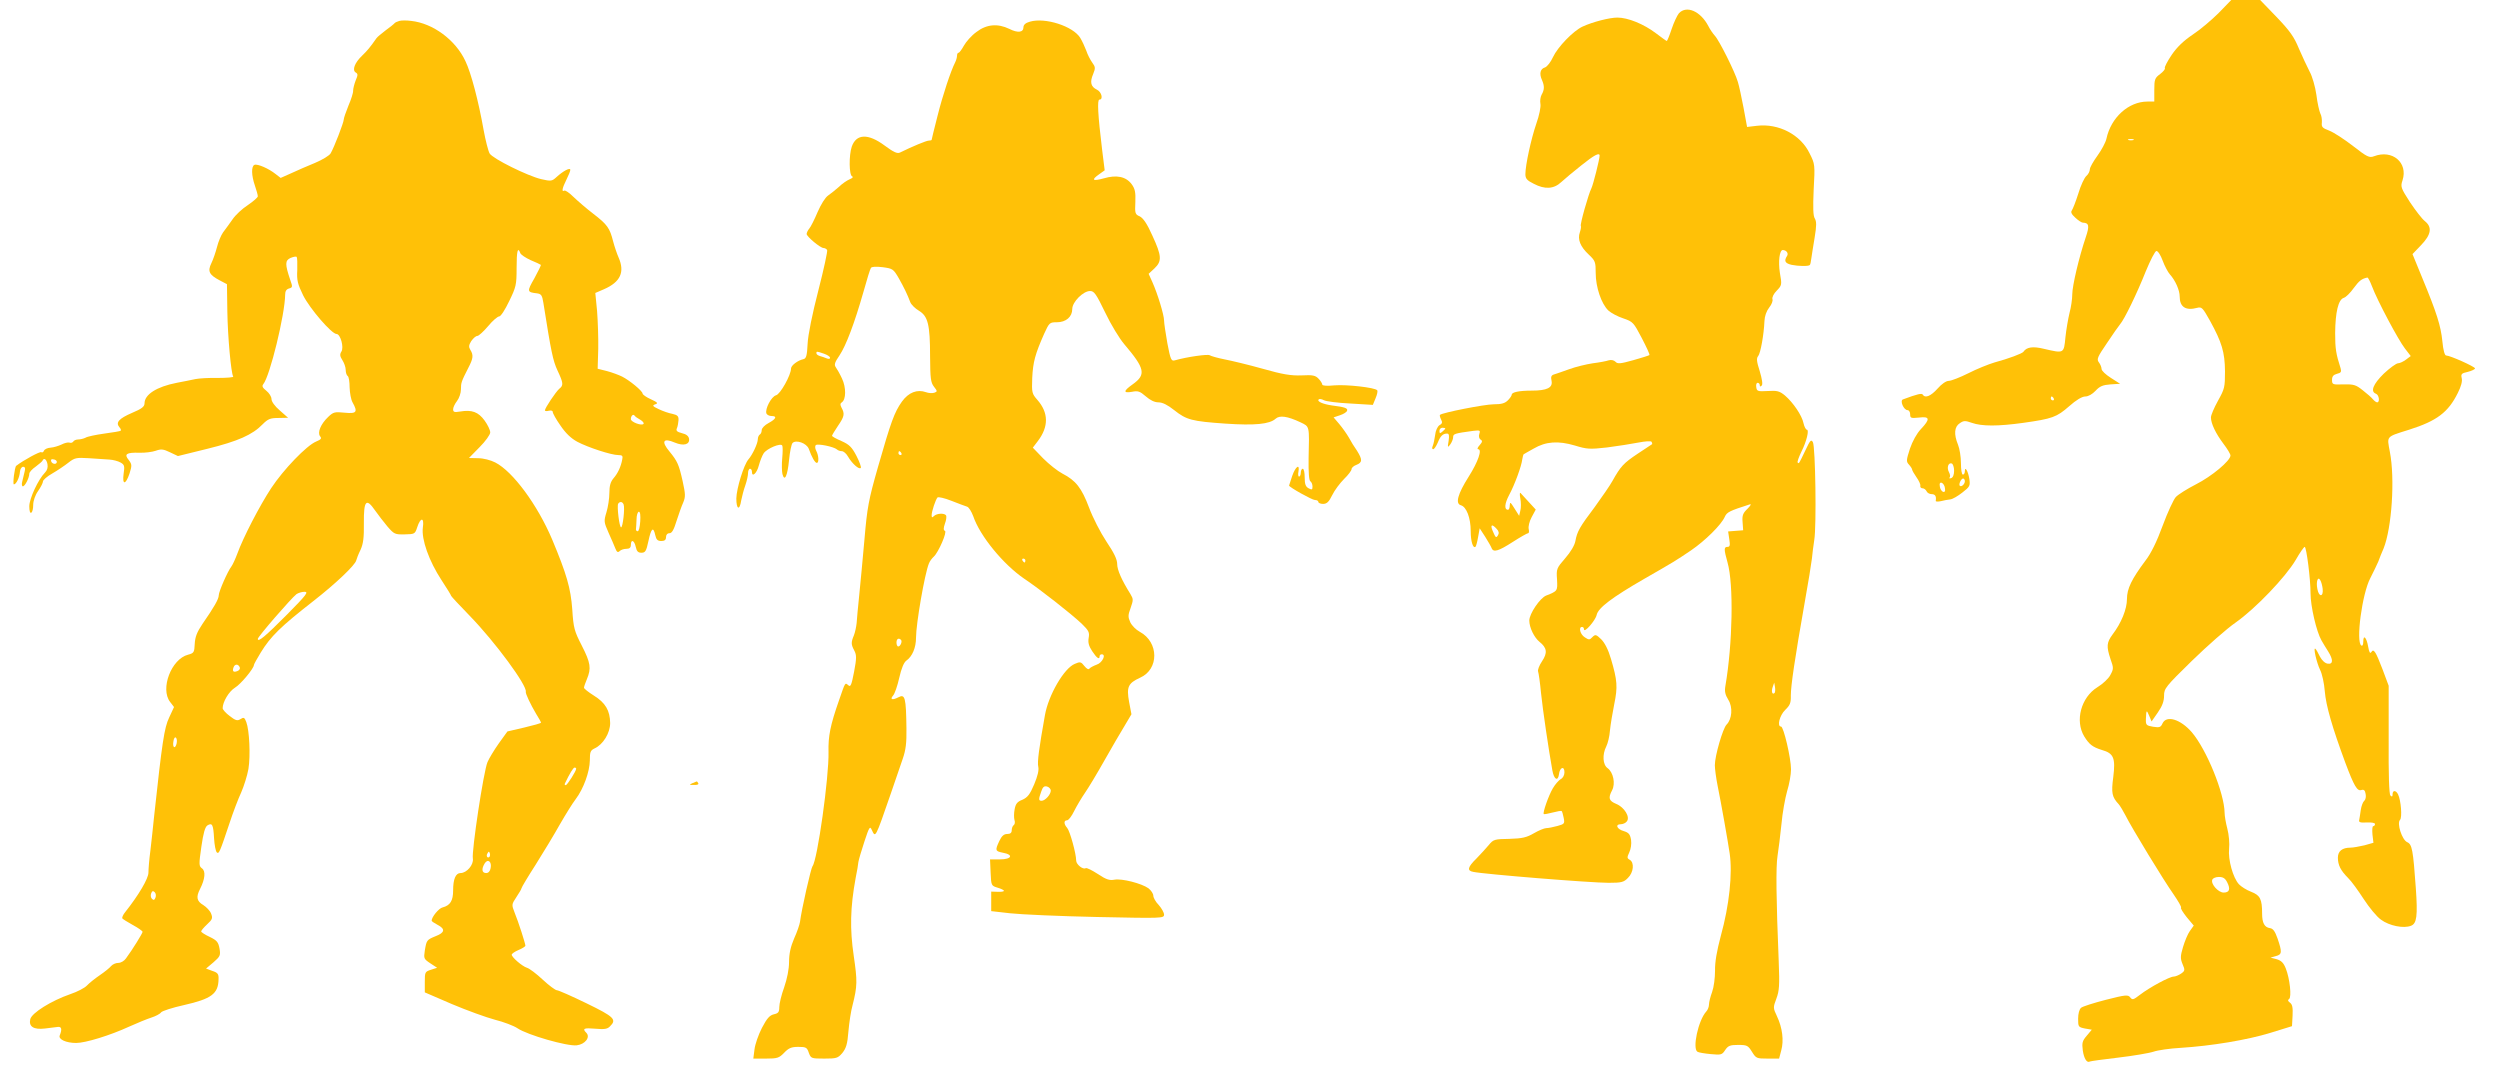
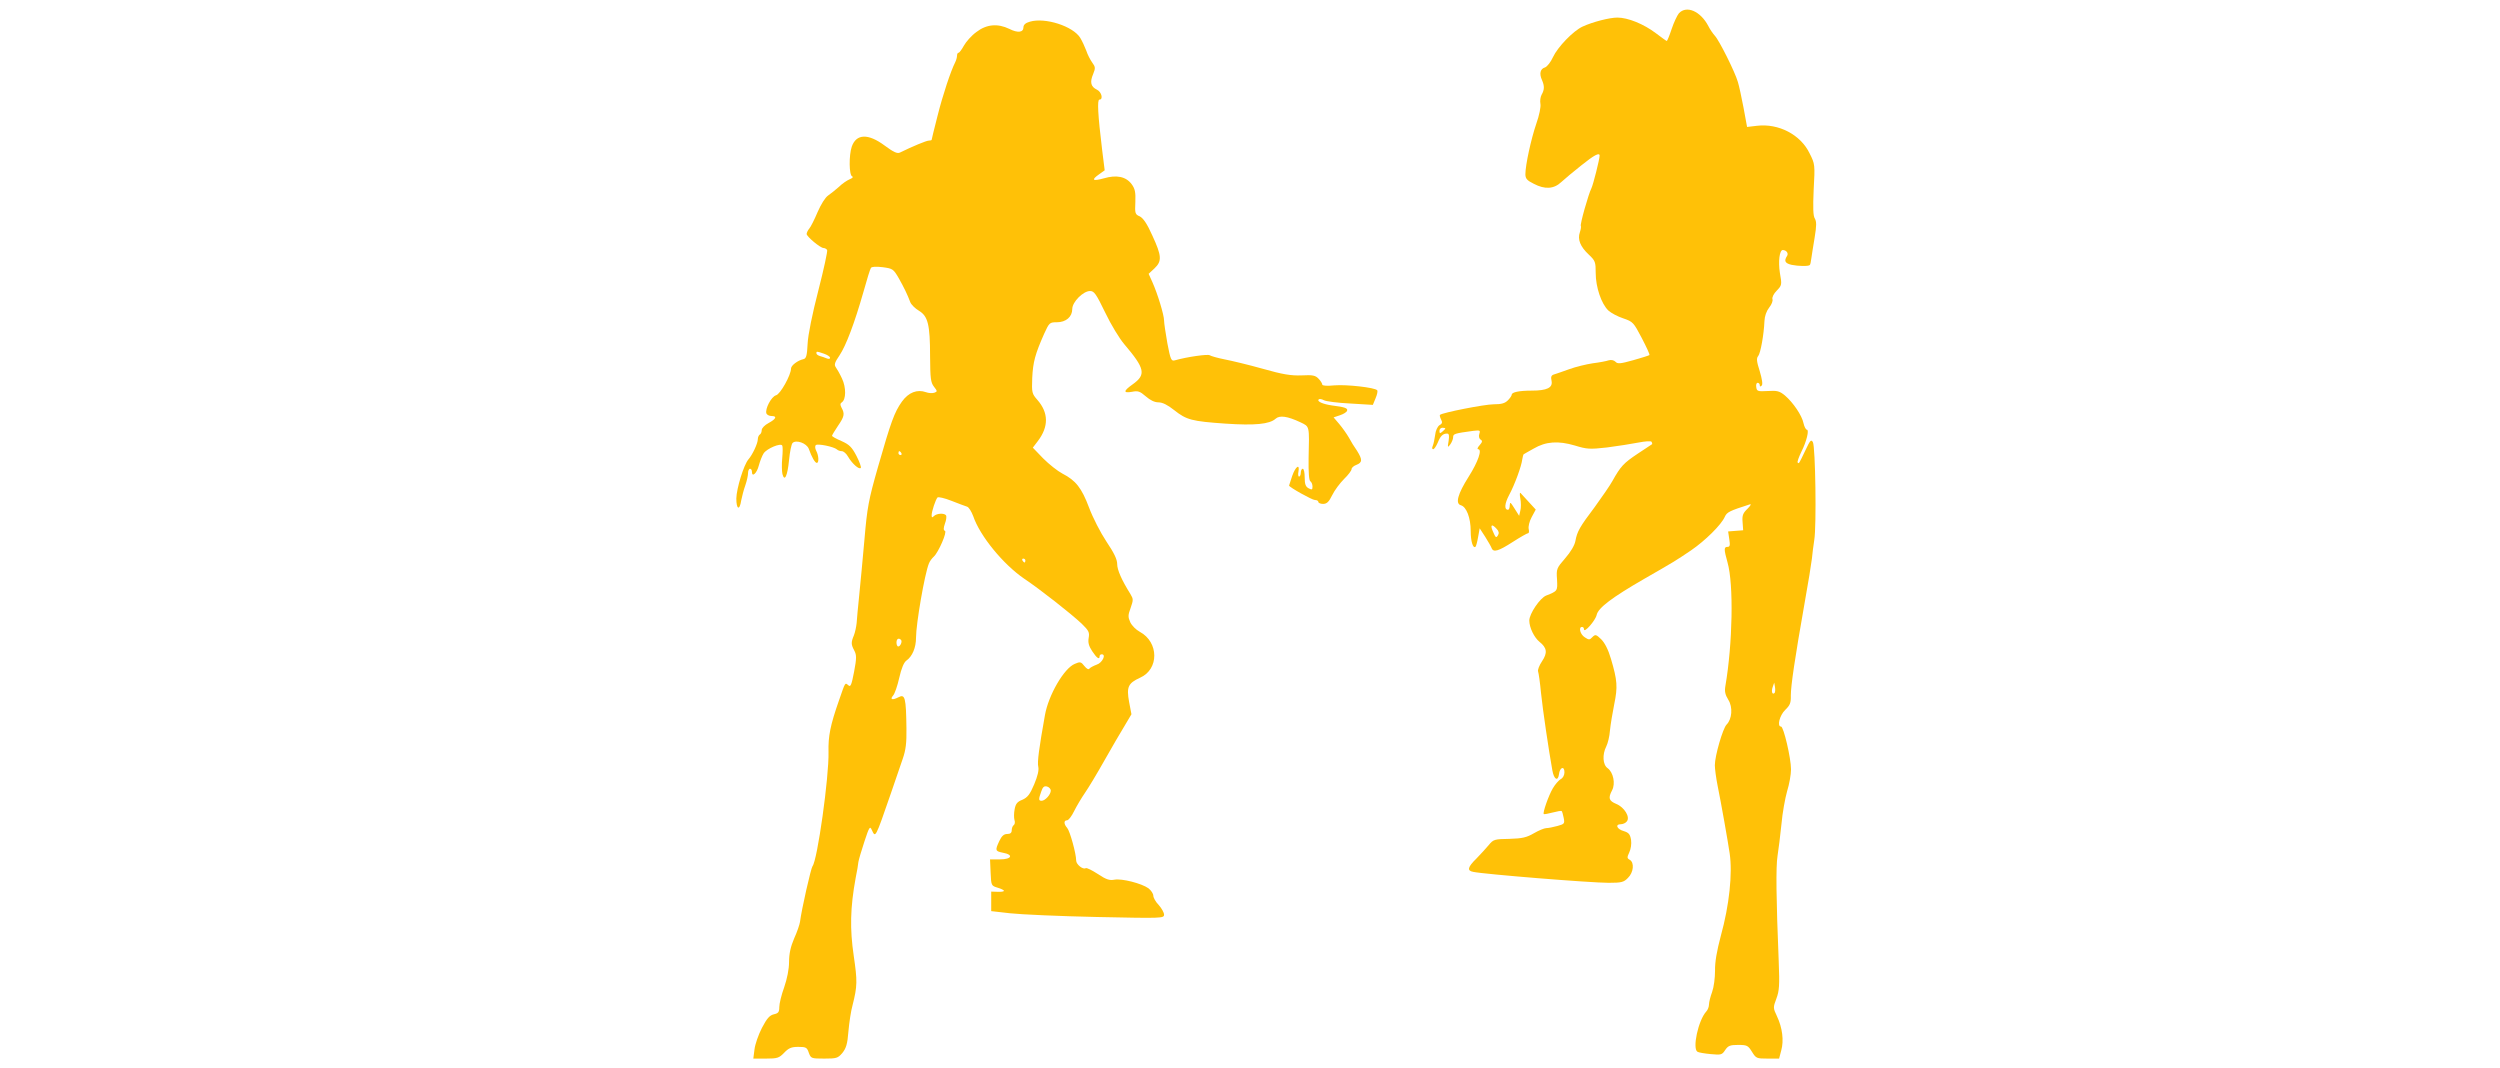
<svg xmlns="http://www.w3.org/2000/svg" version="1.0" width="1280pt" height="547pt" viewBox="0 0 1280 547" preserveAspectRatio="xMidYMid meet">
  <g transform="translate(0,547) scale(0.1,-0.1)" fill="#ffc107" stroke="none">
-     <path d="M11360 5404 c-36 -36 -95 -86 -133 -111 -46 -31 -80 -63 -108 -104 -22 -33 -38 -63 -35 -68 3 -4 -8 -18 -24 -30 -27 -20 -30 -27 -30 -81 l0 -60 -35 0 c-97 0 -187 -82 -210 -190 -4 -19 -25 -58 -46 -87 -21 -29 -39 -60 -39 -70 0 -10 -8 -26 -18 -34 -10 -9 -29 -49 -41 -90 -13 -41 -28 -79 -33 -86 -7 -9 -2 -20 18 -38 15 -14 32 -25 38 -25 32 -1 35 -16 15 -75 -35 -104 -69 -249 -69 -292 0 -23 -6 -66 -14 -95 -7 -29 -17 -86 -21 -125 -8 -84 -7 -83 -110 -59 -57 14 -89 9 -105 -15 -6 -9 -75 -35 -149 -55 -30 -9 -90 -33 -133 -55 -42 -21 -88 -39 -100 -39 -14 0 -37 -16 -58 -40 -34 -38 -63 -50 -75 -31 -5 9 -27 4 -102 -24 -17 -6 4 -55 24 -55 7 0 13 -10 13 -21 0 -20 4 -21 45 -17 56 7 59 -7 10 -59 -21 -22 -43 -62 -56 -100 -19 -59 -20 -66 -5 -82 9 -10 16 -21 16 -25 0 -4 10 -22 22 -39 13 -18 22 -38 20 -44 -2 -7 4 -13 11 -13 8 0 17 -7 21 -15 3 -8 15 -15 26 -15 18 0 25 -11 21 -34 -1 -5 11 -5 26 -2 15 4 37 8 48 9 12 1 39 17 62 35 39 30 41 35 36 70 -6 39 -23 68 -23 39 0 -9 -4 -17 -10 -17 -6 0 -10 26 -10 59 0 32 -7 75 -15 94 -22 54 -19 92 9 110 20 14 28 14 62 2 51 -18 134 -18 263 0 149 21 171 29 235 85 36 32 66 50 83 50 15 0 36 12 52 29 22 24 38 30 77 33 l49 3 -47 30 c-27 17 -48 37 -48 46 0 8 -6 24 -14 34 -12 16 -7 27 42 99 30 45 60 88 67 96 22 25 87 159 131 270 24 58 48 105 55 105 8 0 22 -22 32 -50 10 -27 27 -59 37 -70 28 -31 50 -81 50 -113 0 -54 31 -74 90 -58 23 6 28 0 65 -66 61 -111 76 -161 77 -259 0 -82 -2 -90 -36 -151 -20 -36 -36 -74 -36 -85 0 -32 25 -83 64 -135 20 -26 36 -53 36 -60 0 -27 -96 -107 -177 -148 -45 -23 -91 -52 -103 -65 -11 -12 -42 -78 -67 -146 -30 -82 -60 -143 -88 -179 -71 -95 -95 -144 -95 -197 0 -52 -29 -123 -74 -182 -30 -41 -32 -60 -10 -126 16 -45 16 -50 -1 -81 -9 -18 -39 -46 -67 -63 -83 -52 -115 -171 -67 -251 26 -42 43 -55 91 -70 60 -17 70 -41 58 -138 -11 -83 -7 -102 28 -140 7 -8 22 -33 34 -56 33 -66 197 -335 246 -404 24 -35 42 -66 39 -69 -4 -3 10 -25 29 -49 l36 -43 -20 -28 c-11 -15 -26 -52 -35 -82 -14 -47 -14 -59 -2 -88 13 -30 12 -34 -8 -48 -12 -8 -29 -15 -37 -15 -22 0 -125 -56 -173 -93 -34 -26 -39 -28 -50 -14 -11 15 -23 14 -125 -12 -62 -16 -119 -34 -127 -41 -9 -8 -15 -30 -15 -56 0 -41 1 -43 35 -50 l35 -6 -26 -31 c-23 -27 -25 -37 -20 -76 6 -41 21 -65 36 -56 3 2 68 11 145 20 77 9 158 23 180 30 22 8 85 17 140 20 157 10 340 40 460 77 l110 34 3 54 c2 41 -1 57 -13 66 -11 8 -13 14 -5 19 14 9 4 105 -17 157 -11 28 -23 40 -47 47 l-31 8 28 8 c31 8 32 20 8 90 -13 37 -23 51 -39 53 -28 4 -40 27 -40 74 0 75 -10 94 -56 112 -24 9 -52 27 -63 39 -30 33 -56 125 -50 182 3 26 -1 72 -9 102 -8 30 -14 66 -14 81 -1 100 -92 324 -168 413 -57 66 -130 89 -150 45 -9 -20 -15 -22 -48 -17 -35 6 -38 9 -37 39 2 48 3 50 17 17 l12 -29 32 46 c23 33 32 58 32 86 0 37 7 46 143 179 78 76 179 165 224 196 101 71 255 232 307 320 21 37 42 67 46 67 9 0 30 -164 30 -239 0 -64 30 -195 56 -240 8 -14 23 -39 34 -56 27 -43 26 -67 -2 -63 -14 2 -29 16 -40 36 -9 19 -19 37 -23 40 -13 12 6 -71 24 -108 10 -19 21 -69 24 -110 6 -73 38 -184 105 -365 45 -120 61 -147 82 -140 13 4 19 -1 22 -20 3 -14 0 -29 -7 -35 -7 -6 -15 -27 -18 -48 -3 -20 -6 -43 -8 -51 -3 -11 6 -14 39 -12 25 1 42 -2 42 -8 0 -6 -4 -11 -9 -11 -5 0 -6 -19 -4 -43 l5 -42 -46 -13 c-26 -6 -58 -12 -72 -12 -42 0 -64 -18 -64 -51 0 -38 14 -66 52 -104 17 -16 52 -65 80 -108 28 -43 67 -91 89 -106 42 -31 115 -46 153 -31 30 11 35 50 25 193 -14 195 -19 224 -44 235 -27 12 -54 97 -37 114 12 12 5 101 -10 131 -11 22 -28 22 -28 0 0 -12 -3 -14 -11 -6 -7 7 -10 105 -9 286 l0 276 -31 83 c-36 94 -46 109 -58 89 -6 -9 -11 -1 -16 28 -8 47 -25 65 -25 26 0 -15 -4 -24 -10 -20 -29 18 4 266 46 345 16 31 34 69 41 85 6 17 18 47 27 67 42 105 59 356 32 495 -15 82 -22 75 99 113 142 45 200 89 249 188 17 34 24 60 20 76 -5 21 -1 25 31 32 20 5 37 13 37 18 -1 9 -128 66 -148 66 -7 0 -15 27 -19 72 -8 80 -29 146 -103 325 l-50 122 44 46 c52 54 58 92 19 123 -14 11 -48 55 -76 97 -47 73 -49 79 -38 112 29 90 -52 159 -146 123 -24 -9 -35 -4 -107 52 -45 35 -99 70 -122 79 -35 13 -41 19 -38 42 1 15 -2 36 -8 46 -5 11 -15 53 -20 95 -6 42 -21 95 -35 120 -13 25 -38 79 -55 118 -24 59 -46 90 -114 161 l-84 87 -74 0 -74 0 -64 -66z m-437 -651 c-7 -2 -19 -2 -25 0 -7 3 -2 5 12 5 14 0 19 -2 13 -5z m1222 -750 c27 -72 134 -273 168 -317 l30 -39 -24 -18 c-13 -10 -32 -19 -41 -19 -9 0 -42 -24 -73 -53 -55 -54 -70 -92 -40 -103 16 -6 21 -44 6 -44 -5 0 -14 7 -21 15 -7 9 -31 30 -53 47 -35 28 -46 31 -98 30 -56 -2 -59 -1 -59 23 0 18 7 26 25 31 21 5 24 10 19 28 -24 75 -28 100 -28 181 1 107 16 171 44 180 11 3 34 26 51 50 28 38 41 48 70 54 4 0 14 -20 24 -46z m-1630 -573 c3 -5 1 -10 -4 -10 -6 0 -11 5 -11 10 0 6 2 10 4 10 3 0 8 -4 11 -10z m-510 -370 c0 -21 -6 -35 -15 -38 -8 -3 -12 -1 -8 3 4 4 3 16 -3 27 -13 23 -4 51 14 45 6 -2 12 -19 12 -37z m55 -54 c0 -15 -18 -31 -26 -23 -7 7 7 37 17 37 5 0 9 -6 9 -14z m-102 -35 c3 -16 -1 -22 -10 -19 -7 3 -15 15 -16 27 -3 16 1 22 10 19 7 -3 15 -15 16 -27z m1934 -515 c5 -43 -19 -45 -27 -2 -8 39 3 68 15 45 5 -8 10 -27 12 -43z m-489 -1503 c18 -35 12 -53 -18 -53 -27 0 -67 44 -58 66 3 8 18 14 34 14 21 0 32 -7 42 -27z" />
    <path d="M8596 5402 c-9 -11 -26 -47 -37 -80 -11 -34 -23 -62 -25 -62 -2 0 -27 18 -56 40 -62 47 -143 80 -197 80 -40 0 -126 -22 -178 -46 -48 -22 -128 -105 -152 -157 -11 -25 -30 -48 -40 -52 -25 -7 -31 -32 -16 -65 13 -30 13 -49 -2 -75 -6 -11 -9 -32 -6 -47 3 -14 -6 -59 -21 -101 -27 -79 -56 -212 -56 -259 0 -22 8 -32 43 -49 57 -30 103 -27 141 9 17 16 63 54 102 85 66 53 94 68 94 50 0 -18 -33 -149 -42 -167 -15 -29 -60 -188 -54 -193 2 -3 0 -17 -5 -32 -13 -37 2 -74 46 -115 33 -31 35 -38 35 -94 0 -72 29 -158 65 -192 13 -12 48 -31 76 -40 50 -17 53 -21 95 -101 24 -46 42 -85 39 -87 -2 -2 -39 -14 -82 -26 -68 -19 -81 -20 -92 -8 -8 8 -22 11 -35 7 -11 -4 -48 -11 -81 -15 -33 -5 -87 -18 -120 -30 -33 -12 -68 -24 -78 -27 -14 -4 -18 -12 -13 -33 7 -35 -23 -50 -102 -50 -64 0 -102 -8 -102 -21 0 -5 -9 -18 -20 -29 -15 -15 -33 -20 -72 -20 -47 0 -264 -43 -275 -54 -3 -2 0 -13 5 -23 8 -15 7 -22 -8 -30 -10 -7 -20 -28 -22 -50 -3 -21 -8 -46 -12 -55 -5 -11 -4 -18 2 -18 5 0 15 15 23 33 14 35 26 47 48 47 10 0 12 -9 8 -37 -6 -35 -5 -36 8 -19 8 11 15 28 15 37 0 18 7 20 103 33 35 4 37 3 31 -16 -4 -12 -1 -24 7 -29 10 -6 9 -12 -5 -28 -11 -12 -14 -21 -8 -21 22 0 0 -64 -48 -140 -57 -90 -70 -139 -40 -147 28 -8 50 -64 50 -132 0 -53 12 -92 25 -80 3 4 9 26 13 50 l8 44 28 -43 c15 -24 30 -50 33 -58 9 -24 35 -16 108 31 39 25 74 45 79 45 4 0 6 9 3 21 -3 12 3 39 15 61 l21 39 -34 37 c-19 20 -38 42 -43 47 -5 6 -6 -6 -2 -27 4 -20 4 -49 0 -63 l-6 -26 -24 38 c-20 32 -23 35 -24 16 0 -13 -4 -23 -9 -23 -20 0 -18 31 6 76 28 52 63 147 67 182 2 12 5 24 7 26 2 1 25 15 51 29 63 37 126 41 211 16 62 -19 76 -20 165 -10 53 7 125 18 160 25 36 7 65 9 68 4 3 -5 4 -10 3 -12 -2 -1 -35 -23 -74 -49 -72 -48 -87 -64 -129 -139 -13 -24 -55 -84 -91 -134 -77 -102 -90 -125 -99 -174 -4 -22 -24 -56 -52 -88 -44 -51 -46 -54 -42 -109 3 -59 3 -59 -55 -82 -32 -12 -87 -94 -87 -128 0 -36 25 -87 52 -109 39 -31 42 -57 13 -100 -14 -21 -23 -44 -20 -52 3 -8 10 -57 15 -110 9 -87 39 -290 58 -396 8 -47 29 -59 34 -20 4 36 28 44 28 10 0 -15 -8 -30 -19 -35 -10 -6 -29 -27 -41 -48 -22 -38 -52 -124 -46 -131 2 -2 23 2 46 8 23 6 44 10 46 7 2 -2 7 -17 10 -34 6 -30 4 -32 -32 -42 -22 -6 -47 -11 -57 -11 -10 0 -39 -12 -63 -26 -38 -22 -59 -27 -126 -29 -76 -1 -82 -3 -105 -31 -13 -16 -42 -47 -63 -69 -46 -45 -50 -63 -17 -69 56 -12 601 -56 693 -56 66 0 78 3 99 25 29 28 34 79 9 93 -14 8 -14 12 -2 38 8 17 12 43 9 64 -5 29 -12 37 -38 45 -35 10 -45 35 -14 35 10 0 24 6 30 14 19 22 -12 73 -54 90 -38 16 -42 30 -21 70 18 34 6 92 -23 113 -25 17 -28 70 -7 111 8 16 17 52 19 82 3 30 13 91 22 135 18 88 16 121 -17 232 -14 48 -32 82 -50 100 -26 25 -30 26 -45 11 -14 -15 -18 -15 -39 -1 -24 15 -33 53 -14 53 6 0 10 -5 10 -12 0 -22 59 45 65 74 8 36 80 90 243 184 155 89 160 92 240 146 73 50 155 131 173 172 11 24 23 30 129 64 8 2 2 -8 -13 -23 -23 -22 -28 -34 -25 -68 l3 -42 -39 -3 -38 -3 6 -40 c5 -31 3 -39 -9 -39 -19 0 -19 -12 0 -80 32 -112 26 -417 -11 -632 -5 -28 -1 -45 15 -71 24 -38 19 -99 -9 -127 -19 -19 -60 -160 -60 -208 0 -17 6 -64 14 -104 18 -88 53 -286 62 -348 15 -102 -2 -265 -45 -420 -21 -79 -31 -136 -30 -180 0 -37 -6 -84 -15 -109 -9 -24 -16 -53 -16 -64 0 -11 -6 -28 -14 -36 -41 -45 -72 -190 -45 -206 6 -4 36 -9 68 -12 53 -5 58 -4 74 21 15 22 25 26 66 26 46 0 51 -3 71 -35 21 -34 24 -35 80 -35 l59 0 11 42 c14 50 6 116 -22 175 -20 42 -20 45 -3 90 15 40 17 67 12 192 -13 315 -15 485 -6 539 5 31 14 104 20 162 5 58 19 134 29 169 11 35 20 85 20 112 0 57 -38 219 -51 219 -22 0 -7 58 21 85 25 24 30 36 29 74 0 49 20 187 71 476 18 99 34 200 37 225 2 25 8 68 12 95 12 70 6 478 -7 501 -9 16 -14 10 -38 -41 -35 -73 -33 -70 -40 -63 -3 3 6 28 19 55 27 53 41 113 28 113 -5 0 -13 15 -17 33 -8 40 -53 106 -95 142 -28 23 -40 26 -88 23 -52 -3 -56 -1 -59 20 -2 12 1 22 7 22 6 0 11 -5 11 -12 0 -8 3 -9 10 -2 6 6 2 32 -10 73 -16 50 -18 67 -8 78 12 15 29 109 32 179 1 25 10 51 24 69 13 16 20 35 17 43 -3 9 6 28 22 44 26 27 27 30 16 91 -9 58 -2 117 15 117 19 -1 30 -17 22 -30 -17 -26 -11 -38 23 -46 34 -7 86 -8 93 -1 3 2 6 18 8 34 2 16 10 64 17 107 10 61 10 81 1 97 -9 14 -10 54 -6 148 7 127 7 131 -21 186 -46 96 -159 154 -269 141 l-51 -6 -18 98 c-10 53 -23 113 -29 132 -14 50 -96 214 -118 237 -10 11 -25 33 -33 49 -40 77 -112 108 -151 66z m-1196 -2126 c0 -2 -7 -9 -15 -16 -12 -10 -15 -10 -15 4 0 9 7 16 15 16 8 0 15 -2 15 -4z m263 -514 c11 -11 13 -22 7 -32 -10 -16 -12 -15 -28 23 -13 31 -3 36 21 9z m1423 -840 c-12 -11 -18 7 -10 30 l8 23 4 -23 c2 -13 1 -26 -2 -30z" />
-     <path d="M2045 5363 c-11 -3 -22 -8 -25 -12 -3 -4 -23 -20 -45 -36 -22 -17 -43 -34 -47 -40 -33 -47 -47 -64 -74 -90 -38 -36 -52 -74 -33 -86 12 -7 12 -13 0 -41 -7 -18 -13 -42 -13 -52 1 -10 -10 -45 -24 -77 -13 -32 -24 -64 -24 -71 0 -15 -49 -142 -67 -173 -6 -11 -42 -33 -80 -49 -37 -15 -92 -39 -122 -53 l-54 -24 -26 20 c-35 28 -92 53 -108 47 -17 -7 -16 -54 2 -106 8 -23 15 -48 15 -55 0 -6 -23 -26 -51 -45 -28 -18 -64 -51 -79 -74 -16 -22 -37 -52 -48 -66 -10 -14 -24 -47 -31 -75 -7 -27 -20 -65 -29 -83 -20 -41 -11 -59 42 -87 l38 -20 2 -140 c2 -129 19 -316 30 -333 3 -4 -32 -7 -77 -7 -45 1 -98 -2 -117 -6 -19 -4 -62 -13 -95 -19 -103 -20 -165 -60 -165 -105 0 -17 -14 -28 -64 -49 -67 -29 -85 -49 -65 -73 7 -7 10 -16 7 -18 -2 -3 -40 -9 -84 -15 -43 -6 -87 -15 -96 -21 -10 -5 -27 -9 -37 -9 -11 0 -23 -5 -26 -11 -4 -6 -13 -8 -20 -5 -7 2 -25 -2 -40 -10 -15 -7 -40 -15 -56 -16 -16 -1 -31 -8 -34 -16 -3 -7 -9 -11 -14 -7 -7 4 -89 -40 -128 -70 -8 -6 -19 -95 -12 -95 12 0 29 35 31 64 1 15 9 26 16 26 10 0 13 -7 8 -25 -3 -14 -9 -36 -12 -50 -4 -14 -2 -25 3 -25 11 0 33 44 33 65 0 7 15 24 33 36 17 13 34 27 35 31 7 16 20 7 25 -18 3 -17 -1 -32 -13 -44 -34 -34 -80 -133 -80 -172 0 -24 4 -37 10 -33 6 3 10 21 10 40 0 20 10 50 25 71 14 20 25 42 25 49 0 7 21 26 48 41 26 15 63 40 82 55 32 25 40 27 105 23 39 -3 86 -6 105 -7 19 -1 45 -8 57 -15 20 -11 22 -18 16 -57 -8 -59 10 -59 30 0 13 42 13 47 -4 70 -25 30 -12 39 55 37 28 -1 66 4 83 10 28 10 39 9 74 -8 l40 -19 150 37 c158 39 232 72 284 126 27 27 39 32 81 32 l49 1 -42 37 c-26 22 -43 46 -43 59 0 12 -12 31 -26 42 -20 16 -24 24 -16 34 34 41 111 357 112 458 0 18 6 28 20 32 18 5 19 8 6 44 -27 80 -27 99 1 112 14 6 28 9 32 6 3 -4 4 -34 3 -68 -3 -53 2 -71 30 -129 34 -68 146 -198 171 -198 20 0 39 -68 25 -90 -9 -14 -8 -24 5 -44 9 -14 17 -36 17 -50 0 -14 5 -28 10 -31 6 -3 10 -30 10 -58 1 -29 7 -63 15 -77 28 -50 21 -59 -40 -53 -51 5 -58 4 -85 -22 -38 -36 -56 -80 -41 -99 9 -11 5 -16 -21 -27 -48 -20 -166 -142 -230 -239 -59 -90 -143 -252 -173 -335 -10 -27 -24 -57 -30 -65 -19 -24 -65 -129 -65 -148 0 -19 -24 -61 -83 -146 -29 -43 -38 -67 -40 -103 -2 -43 -4 -47 -34 -55 -86 -22 -144 -175 -92 -242 l20 -26 -25 -54 c-25 -52 -36 -127 -77 -506 -5 -52 -14 -131 -19 -175 -6 -44 -10 -95 -10 -113 0 -30 -50 -115 -119 -202 -11 -13 -17 -28 -15 -32 3 -4 27 -19 54 -34 28 -15 50 -31 50 -35 0 -7 -51 -90 -85 -136 -9 -13 -26 -23 -39 -23 -13 0 -29 -7 -37 -16 -7 -9 -33 -30 -58 -47 -25 -17 -55 -41 -66 -53 -11 -12 -49 -32 -85 -44 -98 -34 -197 -96 -205 -128 -9 -38 17 -55 75 -48 25 3 54 7 65 8 20 3 24 -11 11 -43 -9 -20 32 -39 84 -39 47 0 172 38 272 84 40 18 91 39 113 46 22 7 45 19 50 27 6 7 58 24 117 37 141 32 176 58 177 133 1 26 -4 33 -32 42 l-32 12 38 32 c34 30 37 35 31 70 -6 33 -13 42 -50 60 -24 11 -44 24 -44 28 0 5 14 21 31 37 26 24 29 31 20 54 -5 14 -24 34 -40 44 -34 20 -38 41 -17 82 26 51 30 92 10 106 -16 12 -16 20 -3 111 10 70 19 101 31 109 25 15 30 4 34 -66 2 -34 8 -66 14 -72 11 -11 16 3 65 149 18 55 45 126 60 158 14 32 31 86 37 120 11 68 5 198 -11 240 -9 24 -13 26 -30 15 -16 -10 -25 -7 -55 16 -20 15 -36 33 -36 40 0 32 32 86 63 105 30 18 97 99 97 116 0 4 16 33 35 64 51 83 101 132 270 264 114 89 214 184 219 208 2 8 11 32 22 54 14 31 18 62 17 137 -1 116 12 130 57 65 16 -23 45 -60 64 -83 34 -39 38 -41 88 -40 51 1 53 2 64 36 17 53 37 52 29 -1 -8 -60 31 -171 96 -270 27 -41 49 -77 49 -80 0 -2 43 -49 96 -103 130 -134 294 -357 286 -388 -2 -9 24 -64 53 -113 14 -22 25 -42 25 -45 0 -3 -39 -14 -86 -25 l-86 -20 -44 -61 c-24 -34 -50 -77 -58 -96 -20 -46 -82 -458 -75 -494 5 -31 -31 -74 -63 -74 -25 0 -38 -31 -38 -89 0 -53 -15 -77 -54 -87 -19 -4 -56 -49 -56 -68 0 -3 13 -12 30 -21 41 -21 38 -40 -9 -58 -46 -19 -47 -20 -56 -74 -6 -40 -5 -43 28 -65 l35 -23 -31 -10 c-31 -10 -32 -12 -32 -63 l0 -53 139 -60 c76 -32 175 -68 220 -80 44 -11 97 -31 116 -44 50 -34 255 -93 303 -87 43 5 71 42 49 64 -22 22 -12 26 46 21 46 -4 62 -2 75 12 36 35 22 49 -120 118 -76 37 -144 67 -152 67 -7 0 -40 24 -72 54 -32 30 -69 58 -81 61 -25 8 -78 54 -78 67 0 5 16 16 35 24 19 8 35 18 35 22 0 11 -36 123 -55 169 -16 41 -16 42 9 80 14 21 26 41 26 45 0 4 32 58 72 120 39 62 96 156 125 208 30 52 66 110 81 129 40 53 71 140 72 197 0 44 3 52 24 62 44 20 80 79 80 130 -1 64 -24 104 -84 141 -27 17 -50 35 -50 40 0 5 7 25 15 44 23 55 19 83 -26 171 -38 74 -43 90 -49 186 -8 109 -29 181 -103 358 -75 177 -201 348 -291 394 -23 12 -61 22 -88 22 l-47 1 54 55 c31 31 55 65 55 76 0 12 -13 39 -29 61 -32 44 -65 56 -125 46 -30 -5 -36 -3 -36 12 0 9 9 28 20 42 11 14 20 41 20 59 0 35 2 40 38 111 25 48 27 65 10 92 -9 15 -8 24 5 45 10 14 23 26 31 26 7 0 32 23 55 50 23 28 49 50 57 50 8 0 30 34 51 78 35 72 38 83 38 169 0 89 6 112 19 77 3 -8 27 -24 53 -36 27 -11 50 -22 52 -24 2 -2 -13 -32 -33 -69 -39 -68 -38 -71 14 -77 21 -3 26 -10 32 -48 40 -253 49 -296 72 -346 31 -66 32 -77 9 -95 -17 -15 -73 -98 -73 -110 0 -4 9 -5 20 -2 12 3 20 0 20 -6 0 -7 17 -38 39 -69 27 -40 54 -66 87 -84 55 -29 174 -68 210 -68 20 0 24 -4 20 -22 -7 -38 -23 -72 -45 -97 -15 -18 -21 -38 -21 -75 0 -28 -7 -73 -15 -99 -14 -46 -13 -50 11 -105 14 -31 30 -68 35 -81 7 -18 13 -21 21 -13 7 7 22 12 35 12 16 0 23 6 23 20 0 31 18 24 25 -10 5 -23 12 -30 29 -30 20 0 25 8 36 60 14 66 25 76 35 30 5 -23 12 -30 31 -30 17 0 24 6 24 20 0 12 7 20 18 20 12 0 22 17 36 63 11 34 26 77 34 94 12 29 12 42 -3 110 -19 85 -27 102 -67 151 -44 52 -33 72 27 46 45 -19 77 -10 73 19 -2 14 -14 24 -36 29 -27 7 -32 13 -26 26 4 9 7 28 8 41 1 20 -5 26 -31 32 -18 3 -49 14 -70 24 -32 15 -35 19 -18 25 16 5 12 10 -23 26 -23 10 -42 24 -42 29 0 13 -67 68 -105 87 -16 8 -51 21 -77 28 l-48 12 3 102 c1 55 -2 143 -6 194 l-9 92 44 19 c85 37 108 88 75 163 -8 18 -21 56 -28 83 -17 67 -29 85 -102 141 -34 26 -79 65 -101 86 -21 21 -42 35 -47 32 -15 -9 -10 14 11 56 11 22 20 44 20 50 0 14 -36 -5 -70 -36 -24 -22 -28 -23 -80 -11 -70 17 -246 104 -263 131 -7 12 -21 66 -31 121 -26 147 -64 292 -93 352 -50 108 -166 194 -278 206 -22 3 -49 3 -60 0z m1233 -2042 c12 -7 20 -16 17 -21 -8 -12 -65 9 -65 24 0 17 12 28 19 18 3 -5 16 -14 29 -21z m-2987 -216 c-1 -15 -24 -12 -29 3 -3 9 2 13 12 10 10 -1 17 -7 17 -13z m2902 -218 c7 -18 -4 -117 -13 -117 -9 0 -22 108 -15 121 9 13 22 11 28 -4z m85 -87 c-2 -28 -7 -50 -13 -50 -5 0 -10 5 -9 10 1 6 2 28 3 50 0 22 6 40 12 40 7 0 9 -19 7 -50z m-1808 -476 c-114 -115 -150 -144 -150 -125 0 11 169 206 198 229 9 6 27 12 41 12 22 0 11 -15 -89 -116z m-242 -272 c2 -7 -4 -15 -13 -18 -20 -8 -27 -1 -19 20 7 18 25 17 32 -2z m-324 -390 c-8 -30 -22 -19 -16 13 2 15 8 23 13 18 5 -5 6 -18 3 -31z m2046 -128 c0 -12 -46 -84 -53 -84 -5 0 -7 3 -5 8 25 52 43 82 50 82 4 0 8 -2 8 -6z m-444 -451 c-10 -10 -19 5 -10 18 6 11 8 11 12 0 2 -7 1 -15 -2 -18z m6 -58 c-3 -16 -11 -25 -23 -25 -22 0 -25 21 -7 50 16 25 37 8 30 -25z m-1716 -151 c-5 -13 -10 -14 -18 -6 -6 6 -8 18 -4 28 5 13 10 14 18 6 6 -6 8 -18 4 -28z" />
    <path d="M5273 5359 c-22 -6 -33 -16 -33 -29 0 -26 -29 -30 -72 -8 -60 29 -117 24 -169 -16 -25 -18 -53 -50 -64 -70 -11 -20 -23 -36 -27 -36 -5 0 -8 -7 -8 -15 0 -8 -4 -23 -9 -33 -23 -45 -64 -168 -91 -276 -17 -65 -30 -121 -30 -122 0 -2 -7 -4 -15 -4 -12 0 -84 -30 -147 -61 -14 -7 -33 2 -79 36 -85 63 -145 60 -168 -6 -15 -44 -14 -146 2 -152 7 -3 2 -9 -13 -15 -14 -6 -39 -23 -55 -39 -17 -15 -42 -35 -55 -44 -15 -10 -37 -46 -54 -85 -16 -38 -35 -76 -43 -85 -7 -8 -13 -21 -13 -27 0 -13 70 -72 87 -72 6 0 14 -4 18 -10 3 -5 -17 -98 -45 -207 -31 -120 -53 -228 -55 -273 -3 -61 -7 -76 -22 -79 -28 -6 -63 -32 -63 -48 0 -33 -55 -132 -77 -137 -24 -7 -57 -70 -49 -93 3 -7 15 -13 26 -13 30 0 24 -15 -15 -36 -19 -10 -35 -26 -35 -36 0 -9 -4 -20 -10 -23 -5 -3 -10 -14 -10 -24 0 -21 -27 -79 -48 -103 -24 -28 -61 -149 -62 -200 0 -57 17 -64 25 -10 4 20 13 55 21 77 8 23 14 51 14 63 0 12 5 22 10 22 6 0 10 -7 10 -16 0 -30 25 -7 35 32 6 22 17 51 25 63 17 25 87 54 95 40 3 -4 3 -33 0 -65 -3 -31 -2 -67 1 -81 11 -42 26 -10 34 72 4 42 12 81 18 87 18 18 72 -1 83 -30 15 -43 32 -72 41 -72 12 0 10 38 -3 62 -6 11 -7 24 -2 29 9 9 92 -8 108 -22 5 -5 16 -9 25 -9 9 0 23 -12 32 -28 21 -36 56 -67 65 -58 4 3 -6 31 -22 62 -24 46 -37 58 -77 76 -26 11 -48 23 -48 27 0 3 14 26 30 50 33 48 36 62 19 93 -8 15 -8 22 1 28 22 14 23 76 1 122 -11 24 -26 50 -32 58 -9 13 -5 25 19 60 34 51 77 165 123 326 17 62 34 116 38 122 4 7 26 8 60 4 52 -7 55 -9 83 -57 28 -50 43 -81 59 -123 5 -12 25 -32 44 -43 46 -28 57 -70 57 -234 1 -113 3 -133 20 -155 18 -23 18 -25 1 -31 -10 -3 -29 -2 -42 3 -45 16 -89 -1 -123 -48 -39 -55 -56 -102 -123 -336 -48 -168 -55 -206 -69 -370 -9 -101 -21 -230 -27 -288 -6 -58 -12 -121 -13 -140 -2 -19 -8 -48 -14 -63 -15 -36 -15 -46 2 -78 12 -23 12 -39 -1 -108 -13 -68 -18 -80 -29 -70 -18 15 -15 19 -48 -76 -45 -128 -56 -185 -54 -265 3 -128 -57 -555 -82 -585 -8 -10 -56 -221 -64 -285 -2 -14 -15 -52 -30 -85 -18 -42 -26 -78 -26 -120 0 -37 -10 -86 -25 -130 -14 -38 -25 -84 -25 -101 0 -26 -5 -32 -27 -37 -22 -5 -36 -20 -62 -70 -18 -35 -35 -84 -38 -110 l-6 -47 65 0 c58 0 67 3 93 30 23 24 37 30 72 30 40 0 45 -3 54 -30 11 -29 12 -30 79 -30 63 0 70 2 93 29 19 24 26 45 31 111 4 45 13 105 21 133 25 99 25 124 6 254 -20 136 -18 246 10 398 7 33 13 70 14 82 2 12 16 60 31 105 24 73 28 80 37 60 20 -43 17 -49 99 188 22 63 49 142 60 175 16 46 20 82 19 155 -2 159 -7 178 -41 160 -31 -16 -45 -12 -28 8 9 9 23 51 32 91 11 49 24 80 37 89 30 21 49 66 49 117 0 70 44 326 66 380 4 11 16 27 25 35 24 22 70 128 57 132 -8 3 -8 14 0 37 7 18 9 37 6 42 -8 13 -48 11 -62 -3 -9 -9 -12 -9 -12 4 0 19 20 80 30 91 4 4 36 -3 71 -17 35 -14 71 -27 80 -30 9 -2 23 -25 32 -49 34 -101 154 -247 261 -320 81 -54 241 -180 294 -230 37 -36 41 -45 36 -73 -4 -23 0 -41 18 -68 23 -35 38 -46 38 -26 0 6 5 10 11 10 24 0 3 -44 -26 -53 -16 -6 -33 -15 -37 -20 -4 -7 -14 -2 -26 13 -17 22 -22 23 -49 11 -55 -22 -135 -160 -153 -263 -30 -168 -40 -241 -34 -264 4 -17 -3 -47 -21 -90 -22 -52 -34 -67 -61 -79 -26 -10 -34 -21 -39 -48 -4 -20 -4 -44 -1 -55 4 -11 2 -23 -4 -27 -5 -3 -10 -15 -10 -26 0 -13 -7 -19 -23 -19 -17 0 -28 -10 -40 -35 -23 -49 -22 -53 18 -61 56 -10 45 -34 -15 -34 l-51 0 3 -68 c3 -66 3 -67 36 -77 17 -5 32 -12 32 -16 0 -4 -15 -6 -32 -5 l-33 1 0 -50 0 -50 97 -11 c54 -6 253 -15 443 -19 334 -7 345 -7 345 12 0 10 -12 32 -27 49 -16 16 -28 38 -28 48 0 10 -11 27 -25 38 -35 25 -136 51 -174 44 -25 -5 -43 1 -85 29 -29 19 -57 33 -62 30 -14 -9 -49 19 -49 39 0 35 -32 151 -46 167 -18 20 -18 39 -1 39 8 0 24 21 37 48 13 26 38 68 56 94 18 26 63 101 99 165 37 65 83 145 103 177 l35 59 -12 63 c-14 77 -5 96 56 124 98 43 97 182 -1 235 -19 10 -41 32 -49 49 -12 27 -12 36 2 74 14 40 14 45 -1 70 -45 72 -68 124 -68 154 0 24 -16 57 -55 115 -30 45 -70 123 -89 174 -38 101 -68 139 -136 174 -25 13 -69 48 -99 78 l-53 55 26 34 c56 74 55 145 -3 211 -27 31 -29 36 -26 112 4 82 15 122 61 226 26 57 28 59 65 59 47 0 79 28 79 68 0 36 56 92 91 92 21 0 31 -14 78 -111 29 -61 73 -133 97 -161 107 -126 113 -156 43 -206 -48 -34 -49 -46 -3 -38 30 6 40 3 70 -23 23 -20 45 -31 65 -31 21 0 47 -13 81 -40 63 -50 90 -57 263 -69 149 -10 225 -3 256 25 21 19 61 13 127 -18 48 -23 46 -16 42 -184 -1 -74 2 -114 9 -118 6 -4 11 -16 11 -27 0 -17 -3 -18 -20 -9 -15 8 -20 21 -20 55 0 25 -4 45 -10 45 -5 0 -10 -9 -10 -20 0 -11 -4 -20 -9 -20 -4 0 -6 11 -3 25 8 43 -15 27 -32 -22 -9 -26 -16 -48 -16 -49 0 -8 118 -74 132 -74 10 0 18 -4 18 -10 0 -5 11 -10 24 -10 19 0 30 10 47 45 12 25 40 62 61 83 21 20 38 43 38 50 0 7 11 17 25 22 31 12 31 27 3 72 -13 18 -32 49 -42 68 -11 19 -33 50 -49 69 l-29 34 33 11 c18 6 34 16 36 23 5 13 -12 19 -77 27 -48 7 -79 21 -68 31 3 4 15 2 26 -4 11 -6 72 -14 136 -17 l115 -7 14 34 c8 19 12 37 8 41 -12 14 -157 30 -218 25 -40 -4 -63 -2 -63 4 0 5 -8 19 -19 30 -16 17 -29 20 -87 17 -54 -2 -97 5 -199 34 -71 20 -159 41 -195 48 -36 7 -70 17 -76 21 -9 7 -116 -8 -179 -26 -18 -5 -22 3 -38 87 -9 51 -17 104 -17 117 0 28 -33 137 -60 197 l-19 42 30 28 c39 37 37 64 -11 168 -27 61 -47 89 -64 98 -24 10 -26 15 -23 74 2 50 -2 68 -19 91 -29 39 -77 49 -142 30 -58 -16 -67 -9 -24 21 l28 20 -13 104 c-22 181 -26 258 -14 258 21 0 11 40 -13 51 -31 15 -37 38 -19 80 12 30 12 36 -5 59 -10 14 -24 41 -30 60 -7 19 -21 49 -31 66 -37 60 -180 106 -258 83z m-1054 -1700 c17 -6 31 -15 31 -21 0 -6 -8 -7 -17 -3 -10 4 -26 10 -35 12 -10 3 -18 9 -18 14 0 11 1 11 39 -2z m396 -509 c3 -5 1 -10 -4 -10 -6 0 -11 5 -11 10 0 6 2 10 4 10 3 0 8 -4 11 -10z m635 -550 c0 -5 -2 -10 -4 -10 -3 0 -8 5 -11 10 -3 6 -1 10 4 10 6 0 11 -4 11 -10z m-637 -406 c8 -8 -3 -34 -14 -34 -5 0 -9 9 -9 20 0 19 11 26 23 14z m767 -772 c0 -20 -29 -52 -47 -52 -16 0 -16 8 -2 47 8 24 15 30 30 26 10 -3 19 -12 19 -21z" />
-     <path d="M3545 1460 c-18 -8 -17 -9 8 -9 16 -1 26 3 22 9 -3 6 -7 10 -8 9 -1 0 -11 -4 -22 -9z" />
  </g>
</svg>